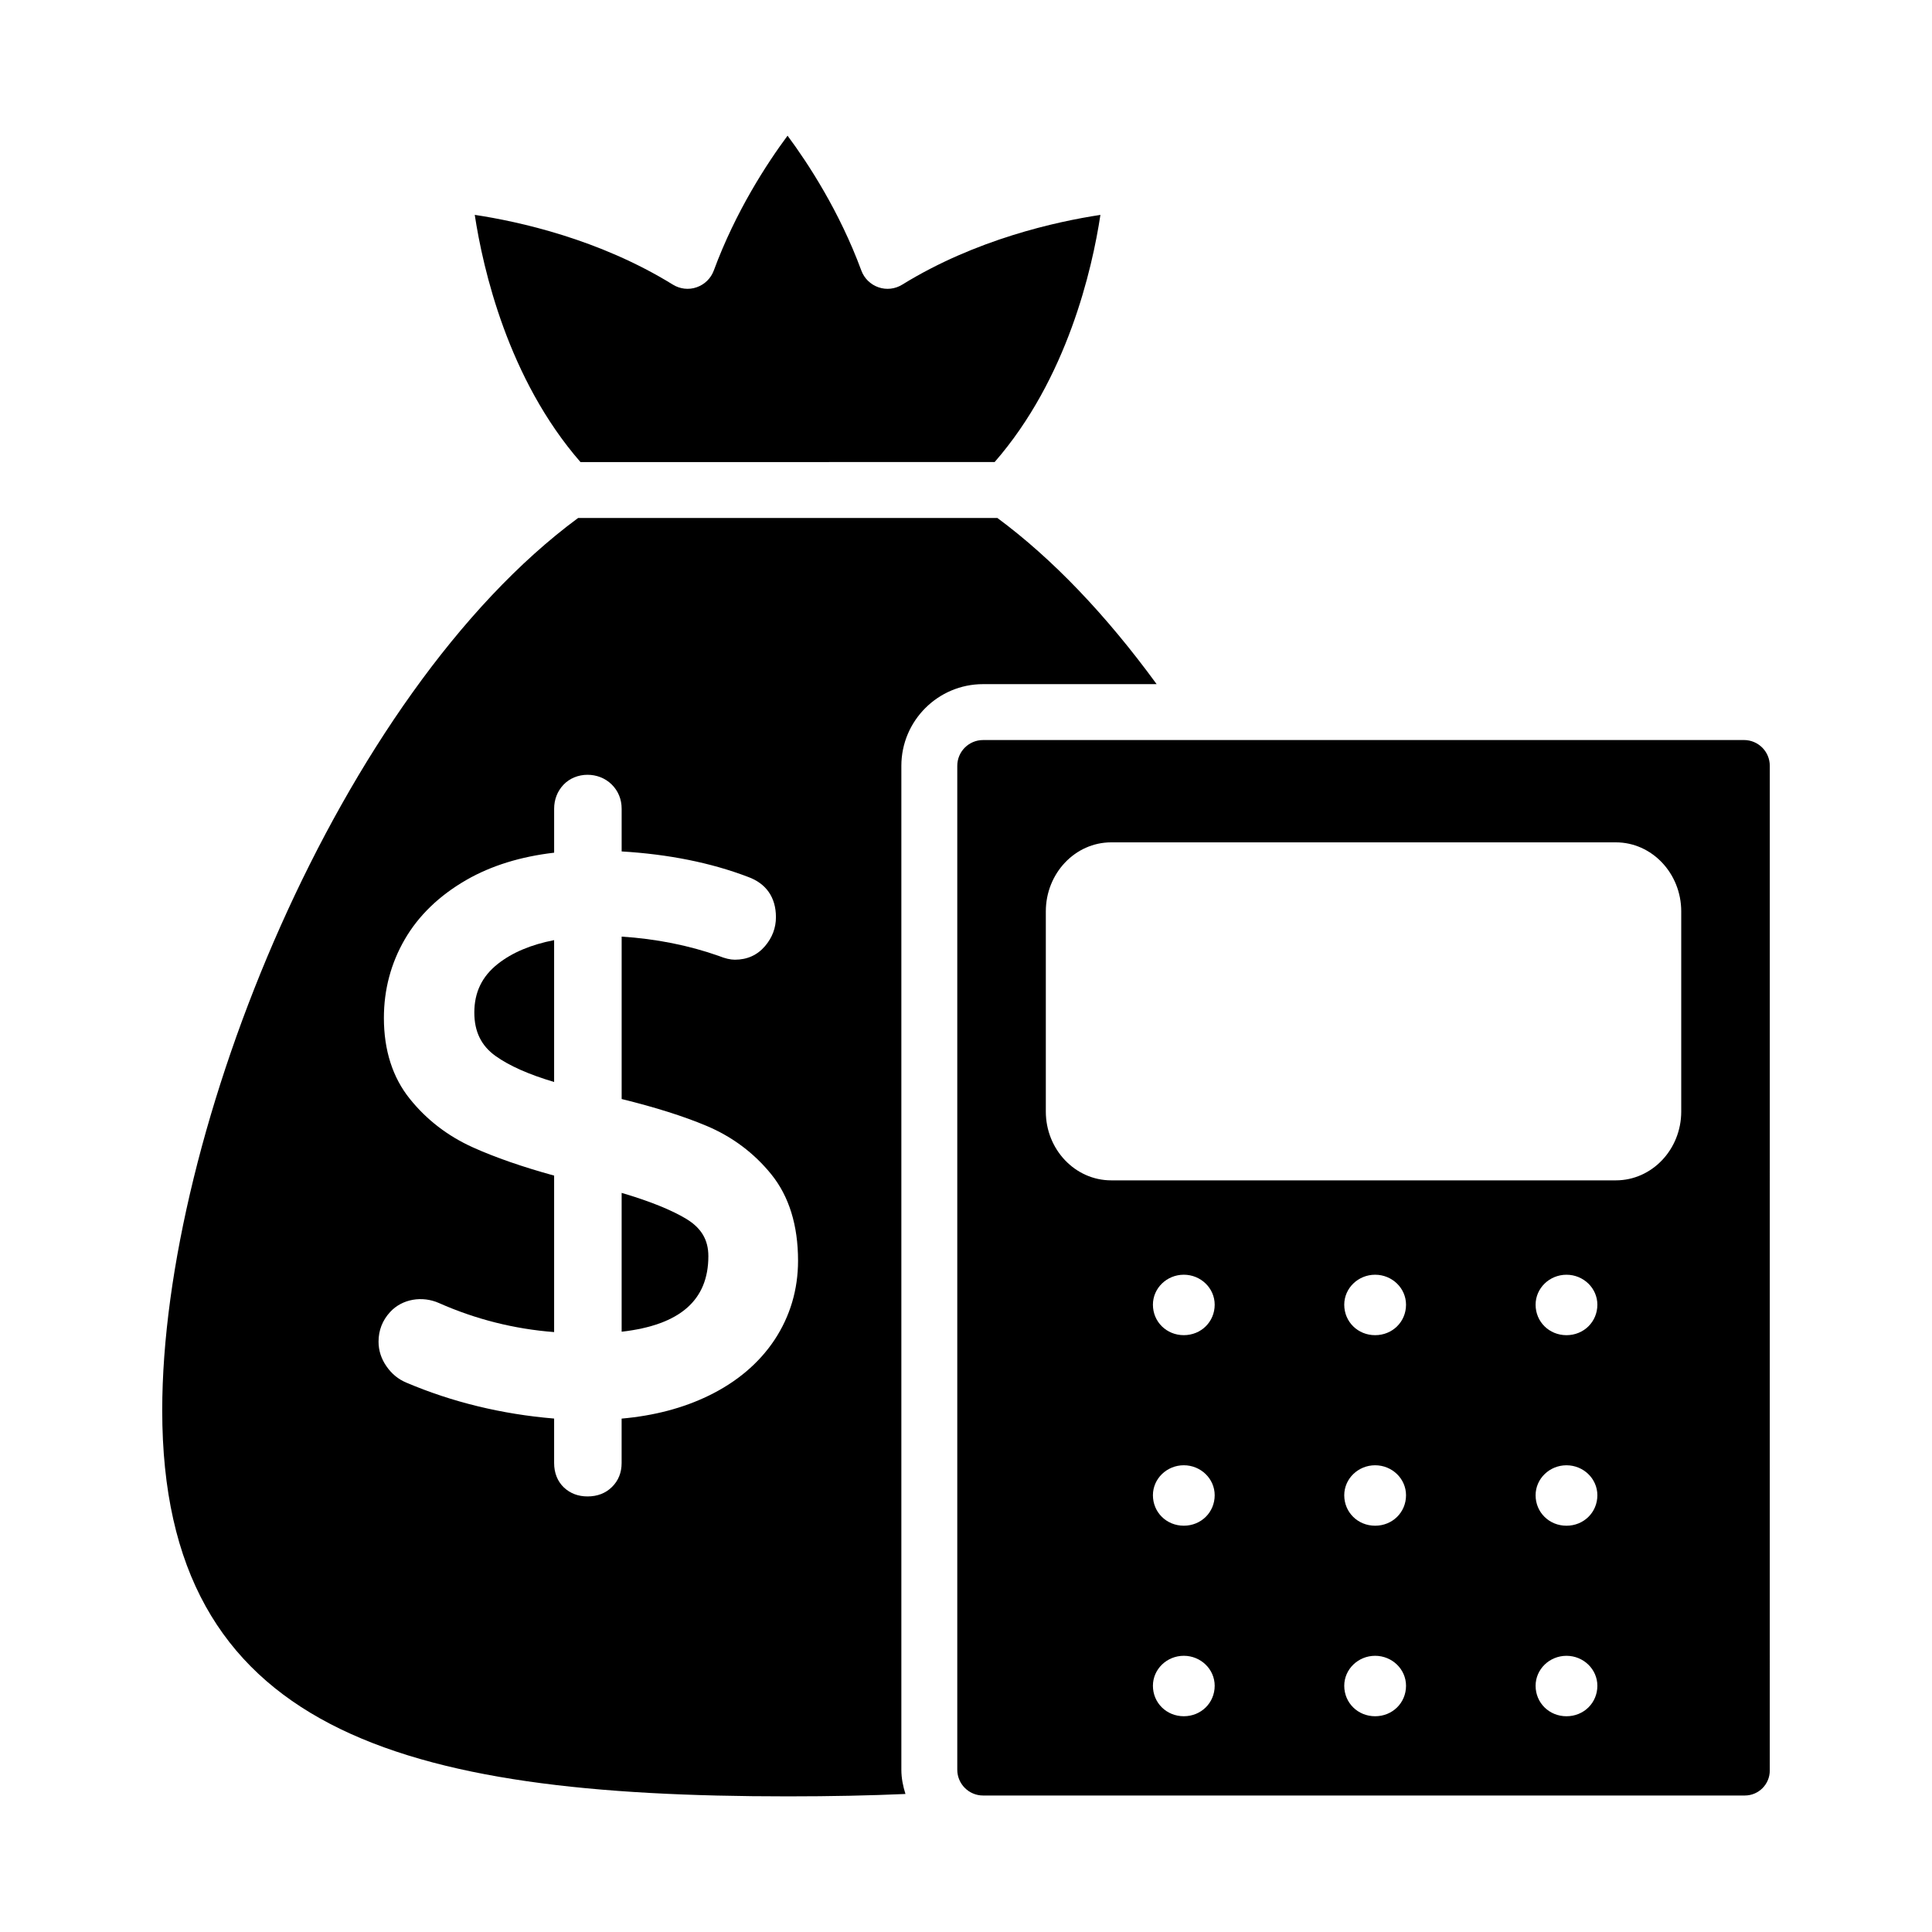
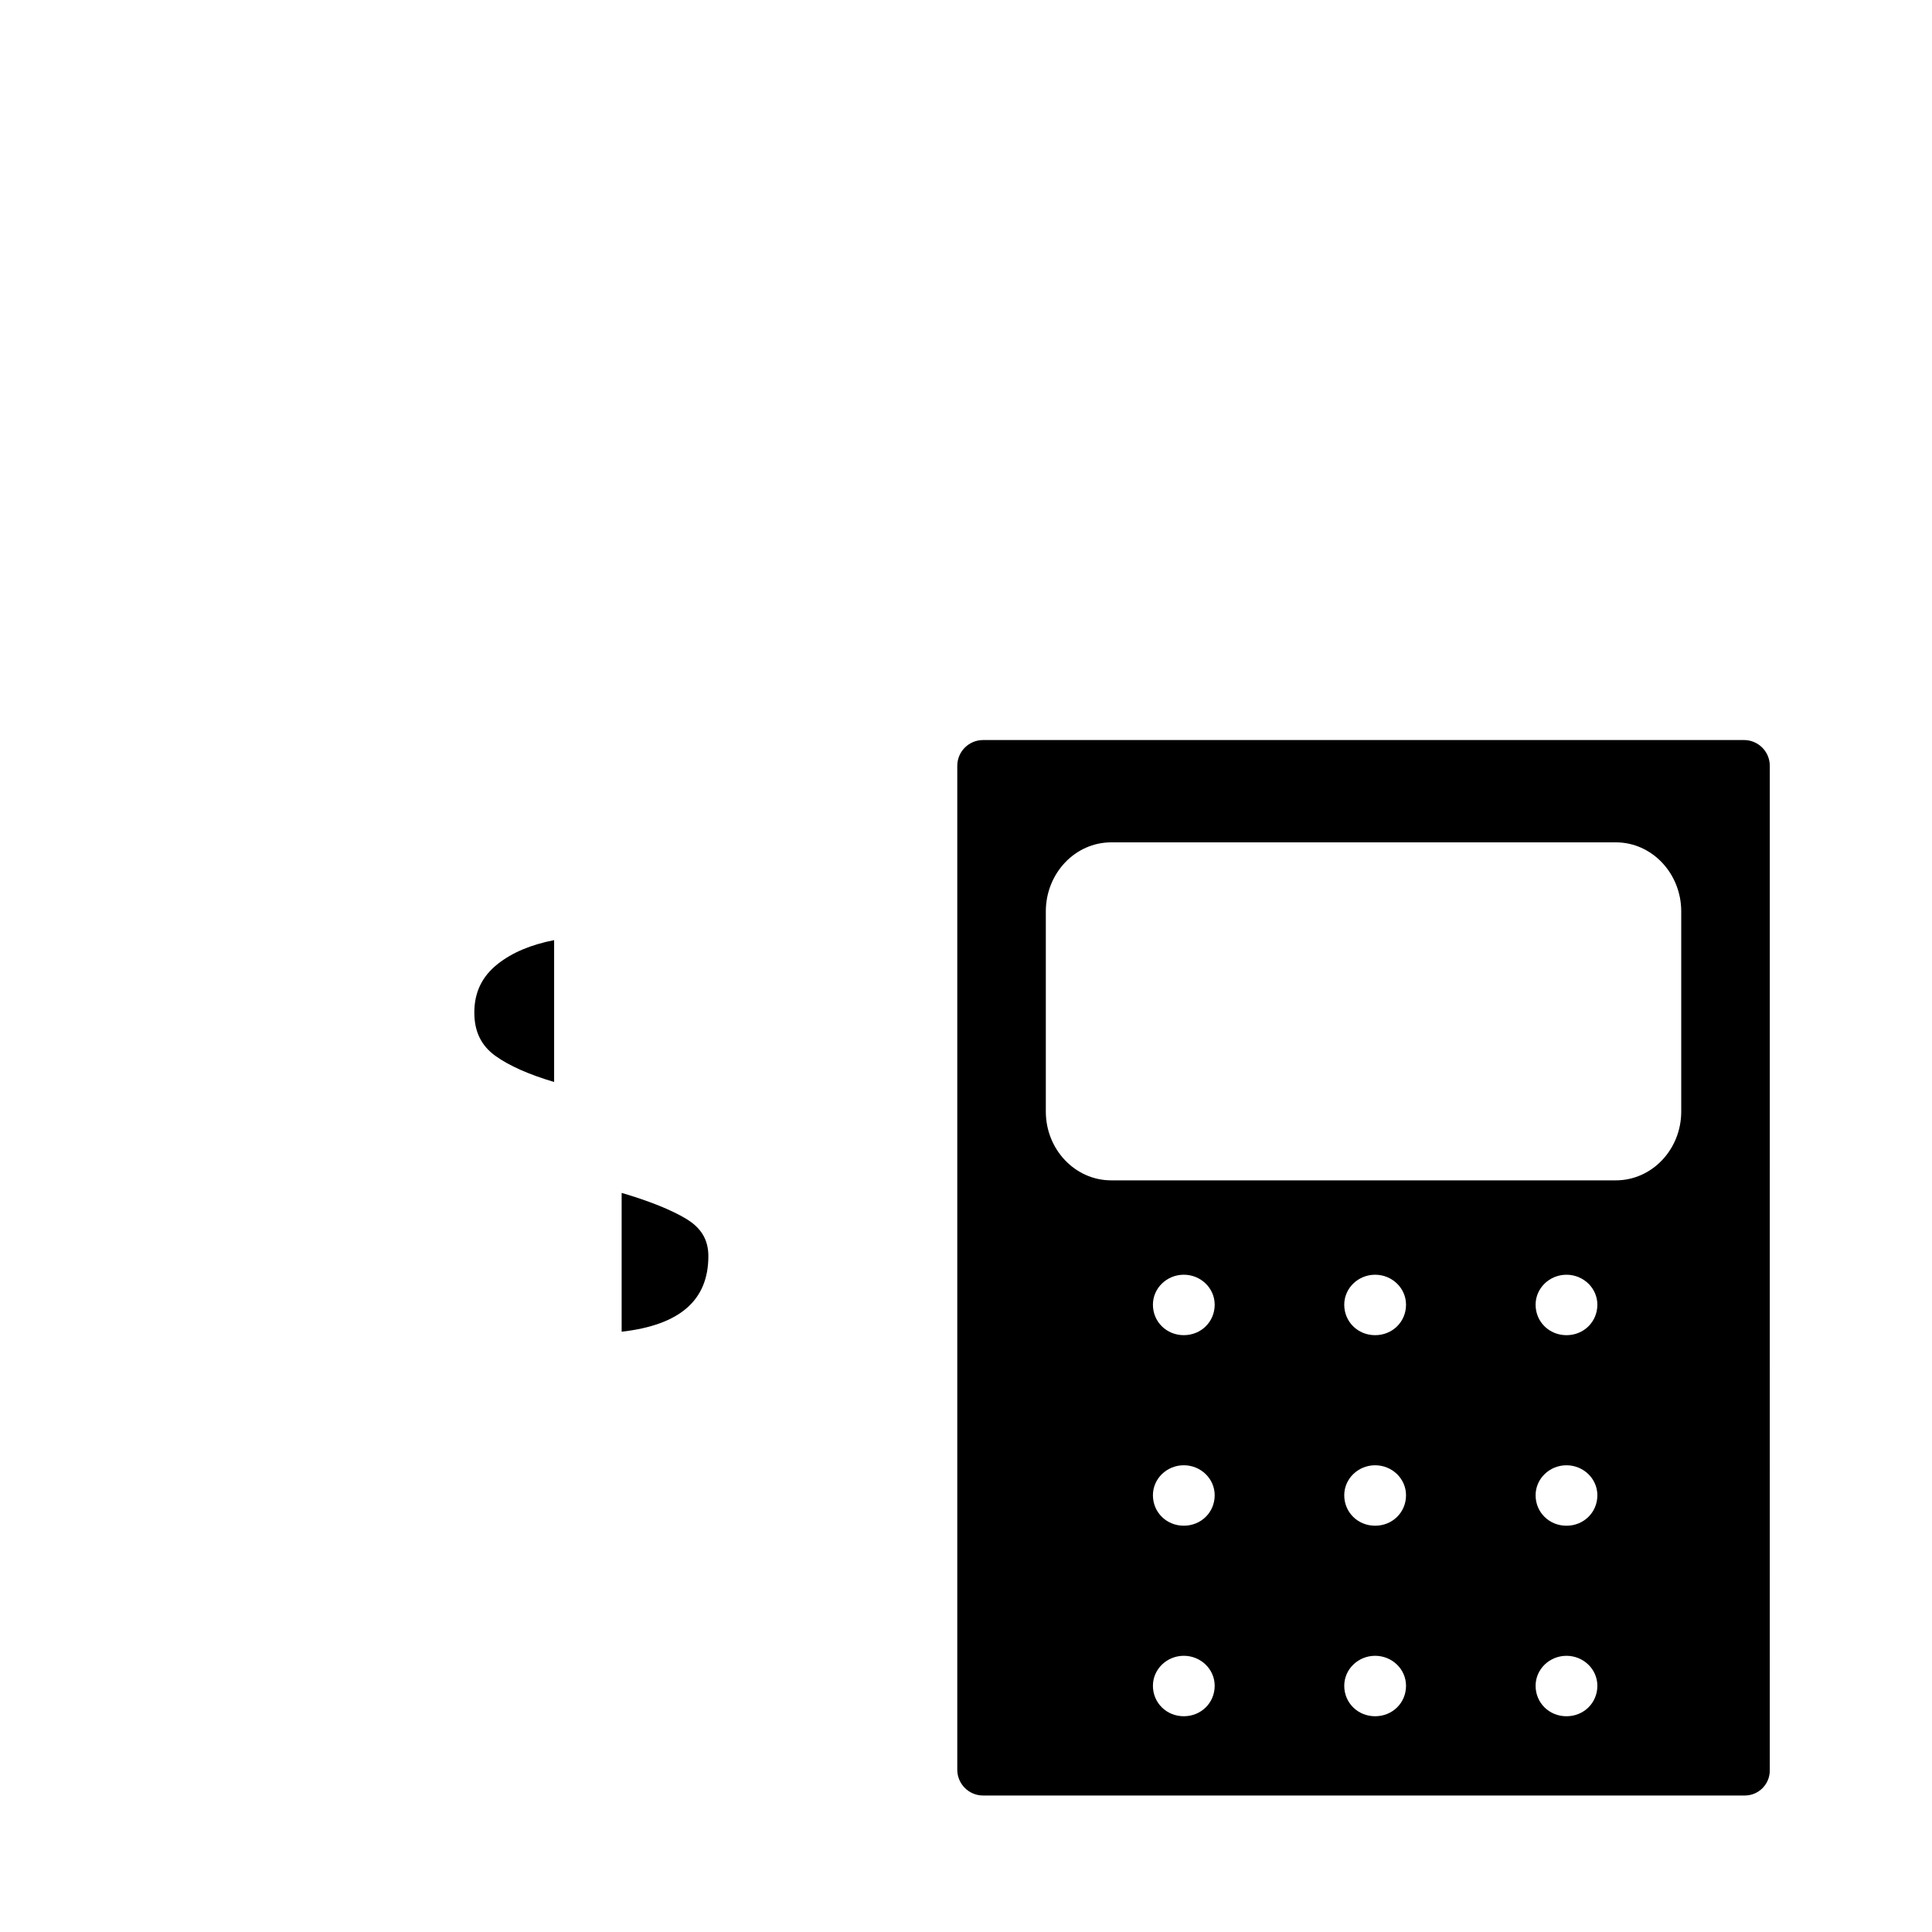
<svg xmlns="http://www.w3.org/2000/svg" fill="#000000" width="800px" height="800px" version="1.1" viewBox="144 144 512 512">
  <g>
-     <path d="m404.51 325.3h46.008c-13.438-18.398-27.582-33.207-42.207-44.035h-111.1c-63.215 46.684-110.22 162.67-110.22 236.5 0 85.18 63.434 102.29 165.78 102.29 11.496 0 21.73-0.215 31.184-0.633-0.645-2.047-1.086-4.18-1.086-6.43v-266.04c0-11.938 9.707-21.648 21.645-21.648zm-55.246 173.77-0.004 0.008c-4.121 6.195-10.008 11.18-17.504 14.812-6.703 3.262-14.434 5.297-23.02 6.055v11.777c0 2.531-0.855 4.66-2.535 6.324-1.688 1.68-3.879 2.523-6.496 2.523-2.481 0-4.586-0.797-6.262-2.367-1.703-1.629-2.594-3.863-2.594-6.484v-11.785c-13.879-1.156-27.043-4.363-39.176-9.527-2.106-0.875-3.879-2.328-5.25-4.312-1.395-1.996-2.106-4.203-2.106-6.539 0-2.996 1.027-5.637 3.055-7.844 3.184-3.481 8.504-4.379 12.988-2.379 9.676 4.289 19.922 6.875 30.488 7.684v-41.469c-8.398-2.309-15.633-4.824-21.531-7.481-6.652-3.004-12.27-7.32-16.699-12.844-4.566-5.664-6.883-12.887-6.883-21.461 0-7.481 1.859-14.484 5.531-20.816 3.668-6.332 9.184-11.648 16.398-15.789 6.535-3.746 14.324-6.156 23.188-7.184v-11.648c0-2.438 0.855-4.637 2.469-6.352 3.309-3.5 9.32-3.531 12.797-0.066 1.715 1.699 2.625 3.922 2.625 6.418v11.316c12.414 0.738 23.648 2.996 33.43 6.723 4.863 1.742 7.457 5.449 7.457 10.695 0 2.828-0.969 5.406-2.883 7.664-2.051 2.402-4.738 3.609-8 3.609-1.207 0-2.606-0.332-4.273-1.004-7.914-2.793-16.59-4.523-25.73-5.117v43.043c8.887 2.18 16.441 4.566 22.492 7.113 6.816 2.871 12.59 7.191 17.164 12.844 4.707 5.824 7.09 13.523 7.09 22.891-0.004 7.668-2.102 14.723-6.227 20.969z" />
-     <path d="m407.59 266.45c19.266-22.109 25.855-51.145 28.031-65.5-11.672 1.773-33.066 6.469-52.516 18.48-1.887 1.172-4.207 1.441-6.305 0.703-2.102-0.723-3.769-2.352-4.535-4.434-5.801-15.715-14.125-28.422-19.555-35.742-5.43 7.32-13.75 20.027-19.551 35.742-0.77 2.078-2.438 3.707-4.539 4.43-2.086 0.738-4.41 0.469-6.305-0.703-19.516-12.055-40.855-16.727-52.5-18.484 2.191 14.363 8.816 43.461 28.016 65.508z" />
+     <path d="m407.59 266.45z" />
    <path d="m606.18 340.12h-201.66c-3.766 0-6.832 3.059-6.832 6.832v266.04c0 3.769 3.062 6.836 6.832 6.836h201.88c3.644 0 6.609-2.965 6.609-6.613l0.004-266.27c0-3.769-3.066-6.828-6.832-6.828zm-148.46 258.7c-4.586 0-8.184-3.547-8.184-8.074 0-4.379 3.672-7.945 8.184-7.945 4.512 0 8.184 3.566 8.184 7.945 0 4.531-3.598 8.074-8.184 8.074zm0-50.492c-4.586 0-8.184-3.547-8.184-8.074 0-4.379 3.672-7.945 8.184-7.945 4.512 0 8.184 3.566 8.184 7.945 0 4.527-3.598 8.074-8.184 8.074zm0-50.496c-4.586 0-8.184-3.547-8.184-8.074 0-4.379 3.672-7.945 8.184-7.945 4.512 0 8.184 3.566 8.184 7.945 0 4.527-3.598 8.074-8.184 8.074zm50.703 100.99c-4.586 0-8.184-3.547-8.184-8.074 0-4.379 3.672-7.945 8.184-7.945 4.516 0 8.188 3.566 8.188 7.945 0 4.531-3.594 8.074-8.188 8.074zm0-50.492c-4.586 0-8.184-3.547-8.184-8.074 0-4.379 3.672-7.945 8.184-7.945 4.516 0 8.188 3.566 8.188 7.945 0 4.527-3.594 8.074-8.188 8.074zm0-50.496c-4.586 0-8.184-3.547-8.184-8.074 0-4.379 3.672-7.945 8.184-7.945 4.516 0 8.188 3.566 8.188 7.945 0 4.527-3.594 8.074-8.188 8.074zm50.711 100.99c-4.586 0-8.184-3.547-8.184-8.074 0-4.379 3.672-7.945 8.184-7.945 4.512 0 8.184 3.566 8.184 7.945 0 4.531-3.598 8.074-8.184 8.074zm0-50.492c-4.586 0-8.184-3.547-8.184-8.074 0-4.379 3.672-7.945 8.184-7.945 4.512 0 8.184 3.566 8.184 7.945 0 4.527-3.598 8.074-8.184 8.074zm0-50.496c-4.586 0-8.184-3.547-8.184-8.074 0-4.379 3.672-7.945 8.184-7.945 4.512 0 8.184 3.566 8.184 7.945 0 4.527-3.598 8.074-8.184 8.074zm30.41-59.266c0 10.059-7.769 18.234-17.32 18.234h-133.75c-9.551 0-17.32-8.176-17.32-18.234v-53.035c0-10.094 7.769-18.305 17.32-18.305h133.75c9.551 0 17.32 8.211 17.32 18.305z" />
    <path d="m269.7 412.34c0 5.035 1.836 8.797 5.621 11.504h0.004c3.606 2.59 8.82 4.906 15.523 6.894v-37.594c-6.121 1.188-11.133 3.301-14.922 6.301-4.191 3.312-6.227 7.531-6.227 12.895z" />
    <path d="m325.88 467.02c-3.957-2.387-9.719-4.703-17.137-6.894v36.793c15.453-1.766 22.98-8.336 22.98-20.027 0-4.312-1.855-7.445-5.844-9.871z" />
  </g>
</svg>